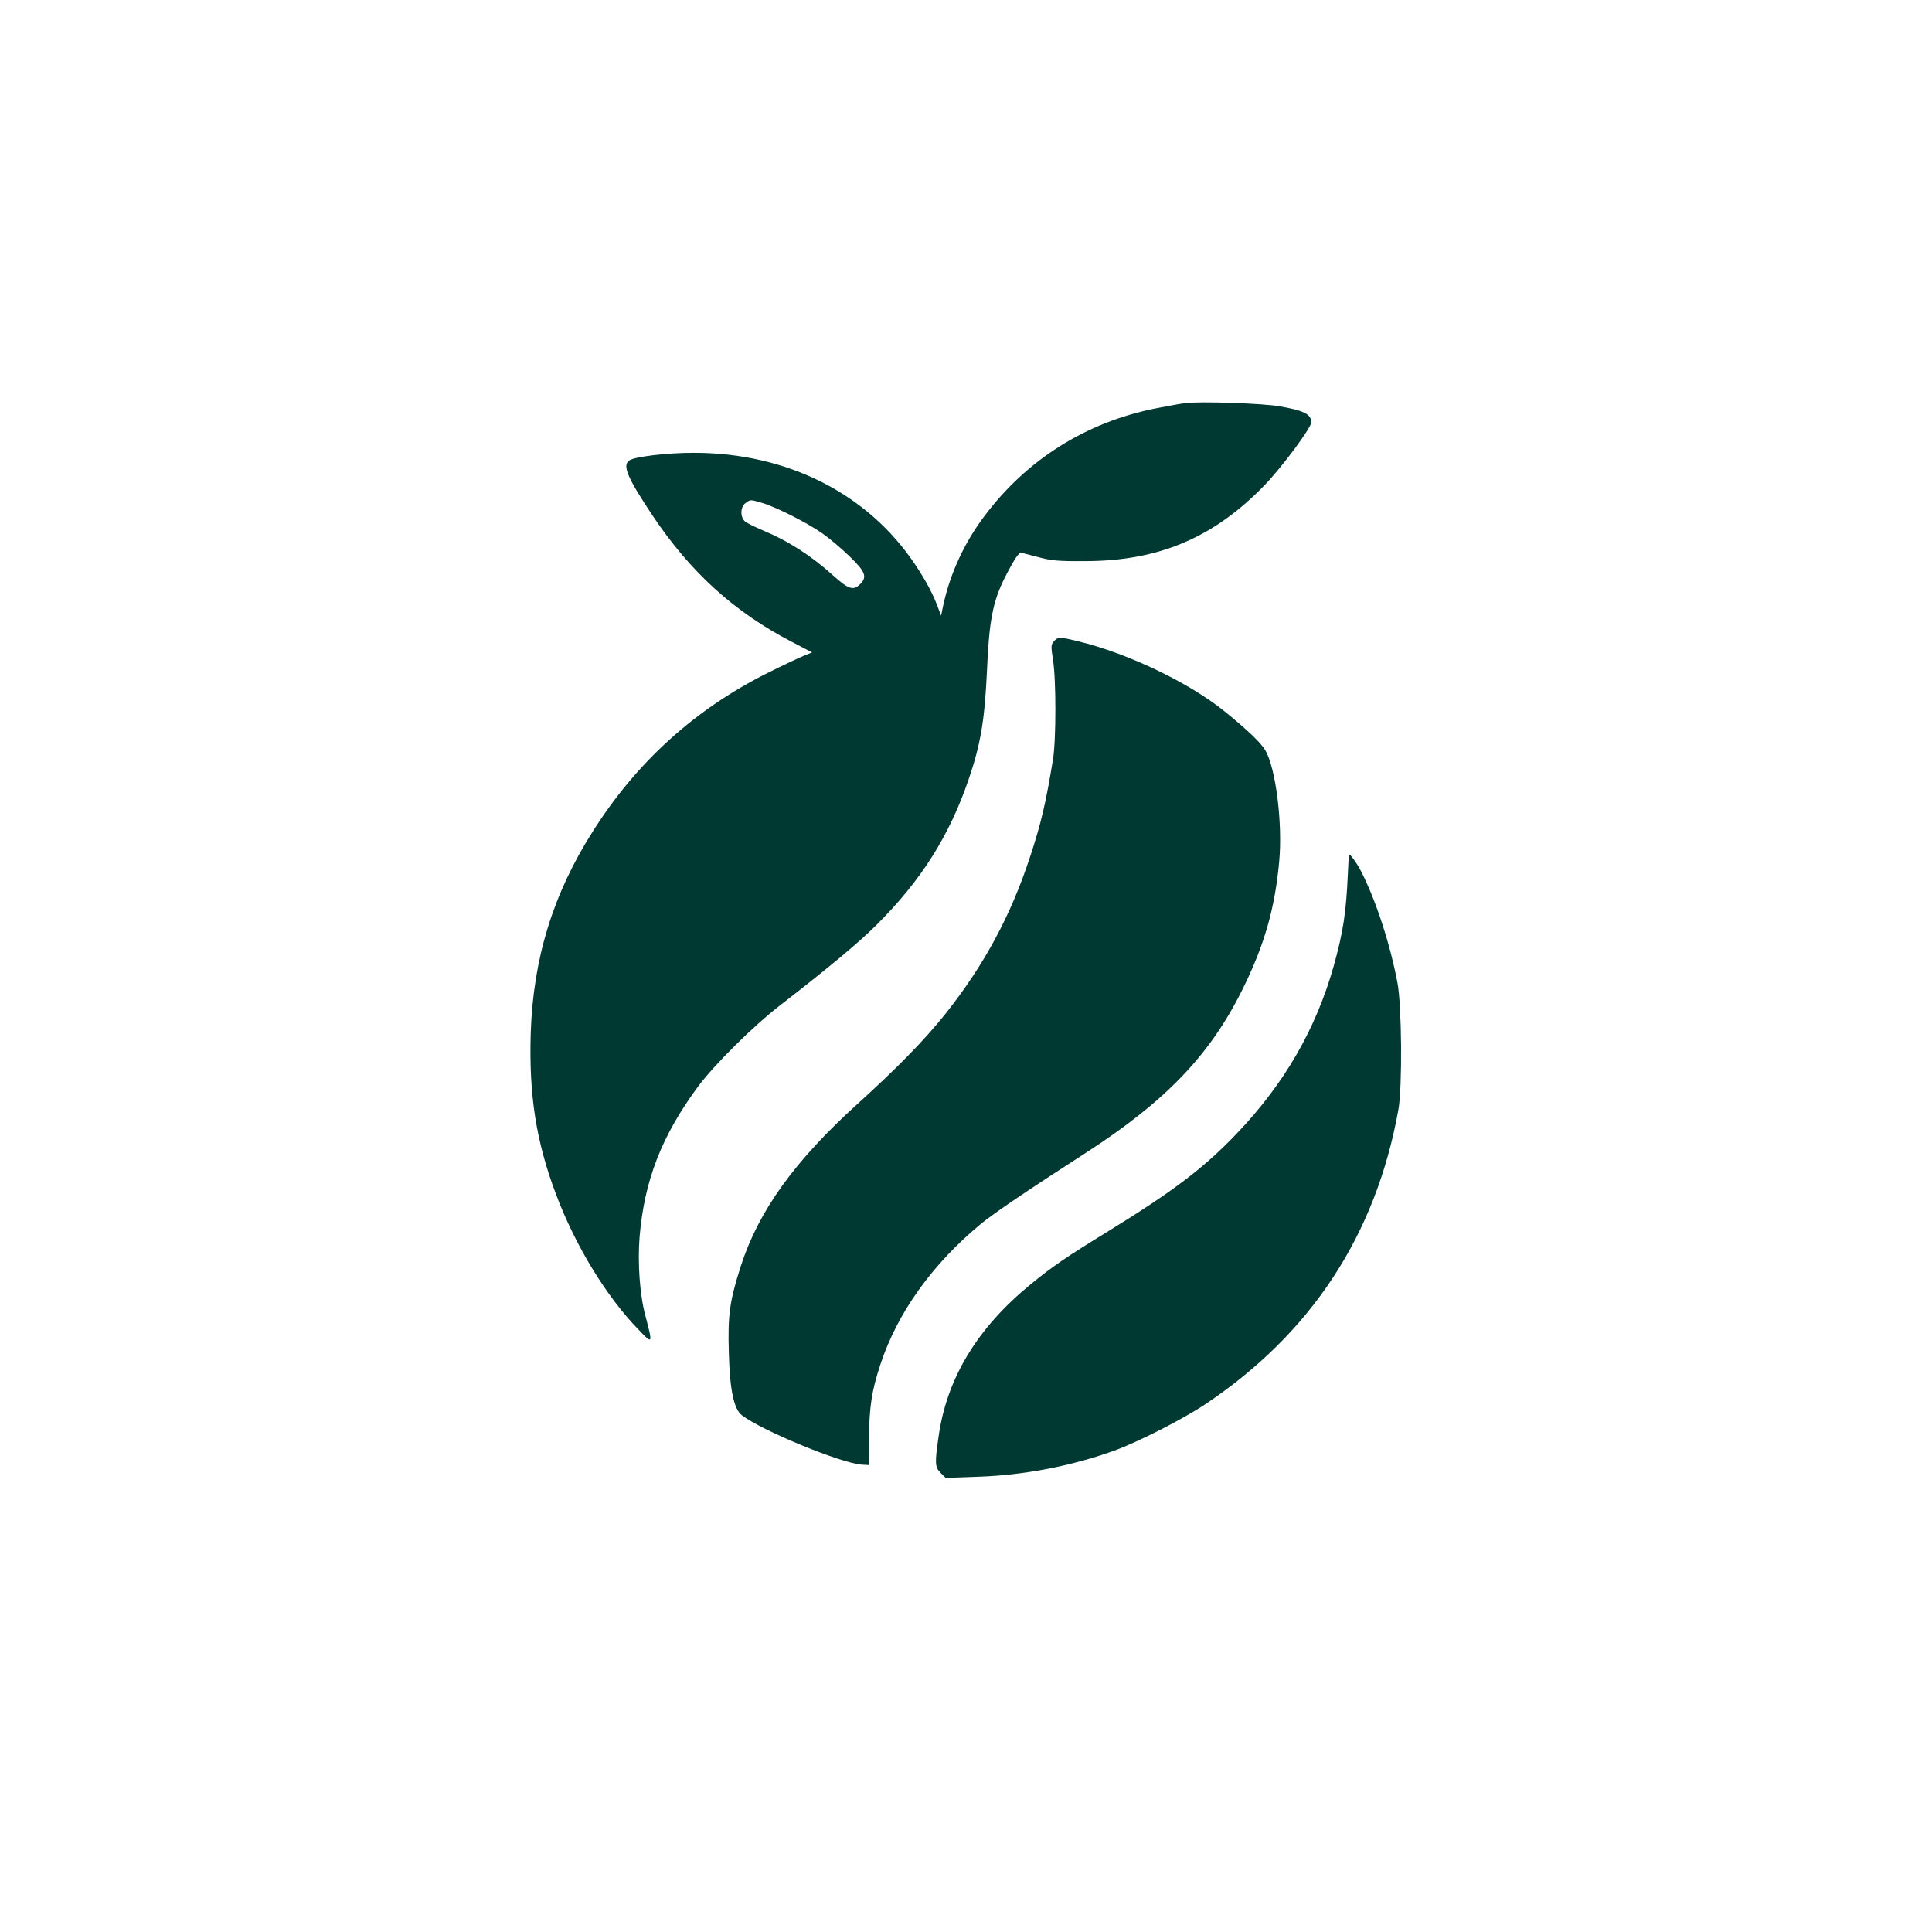
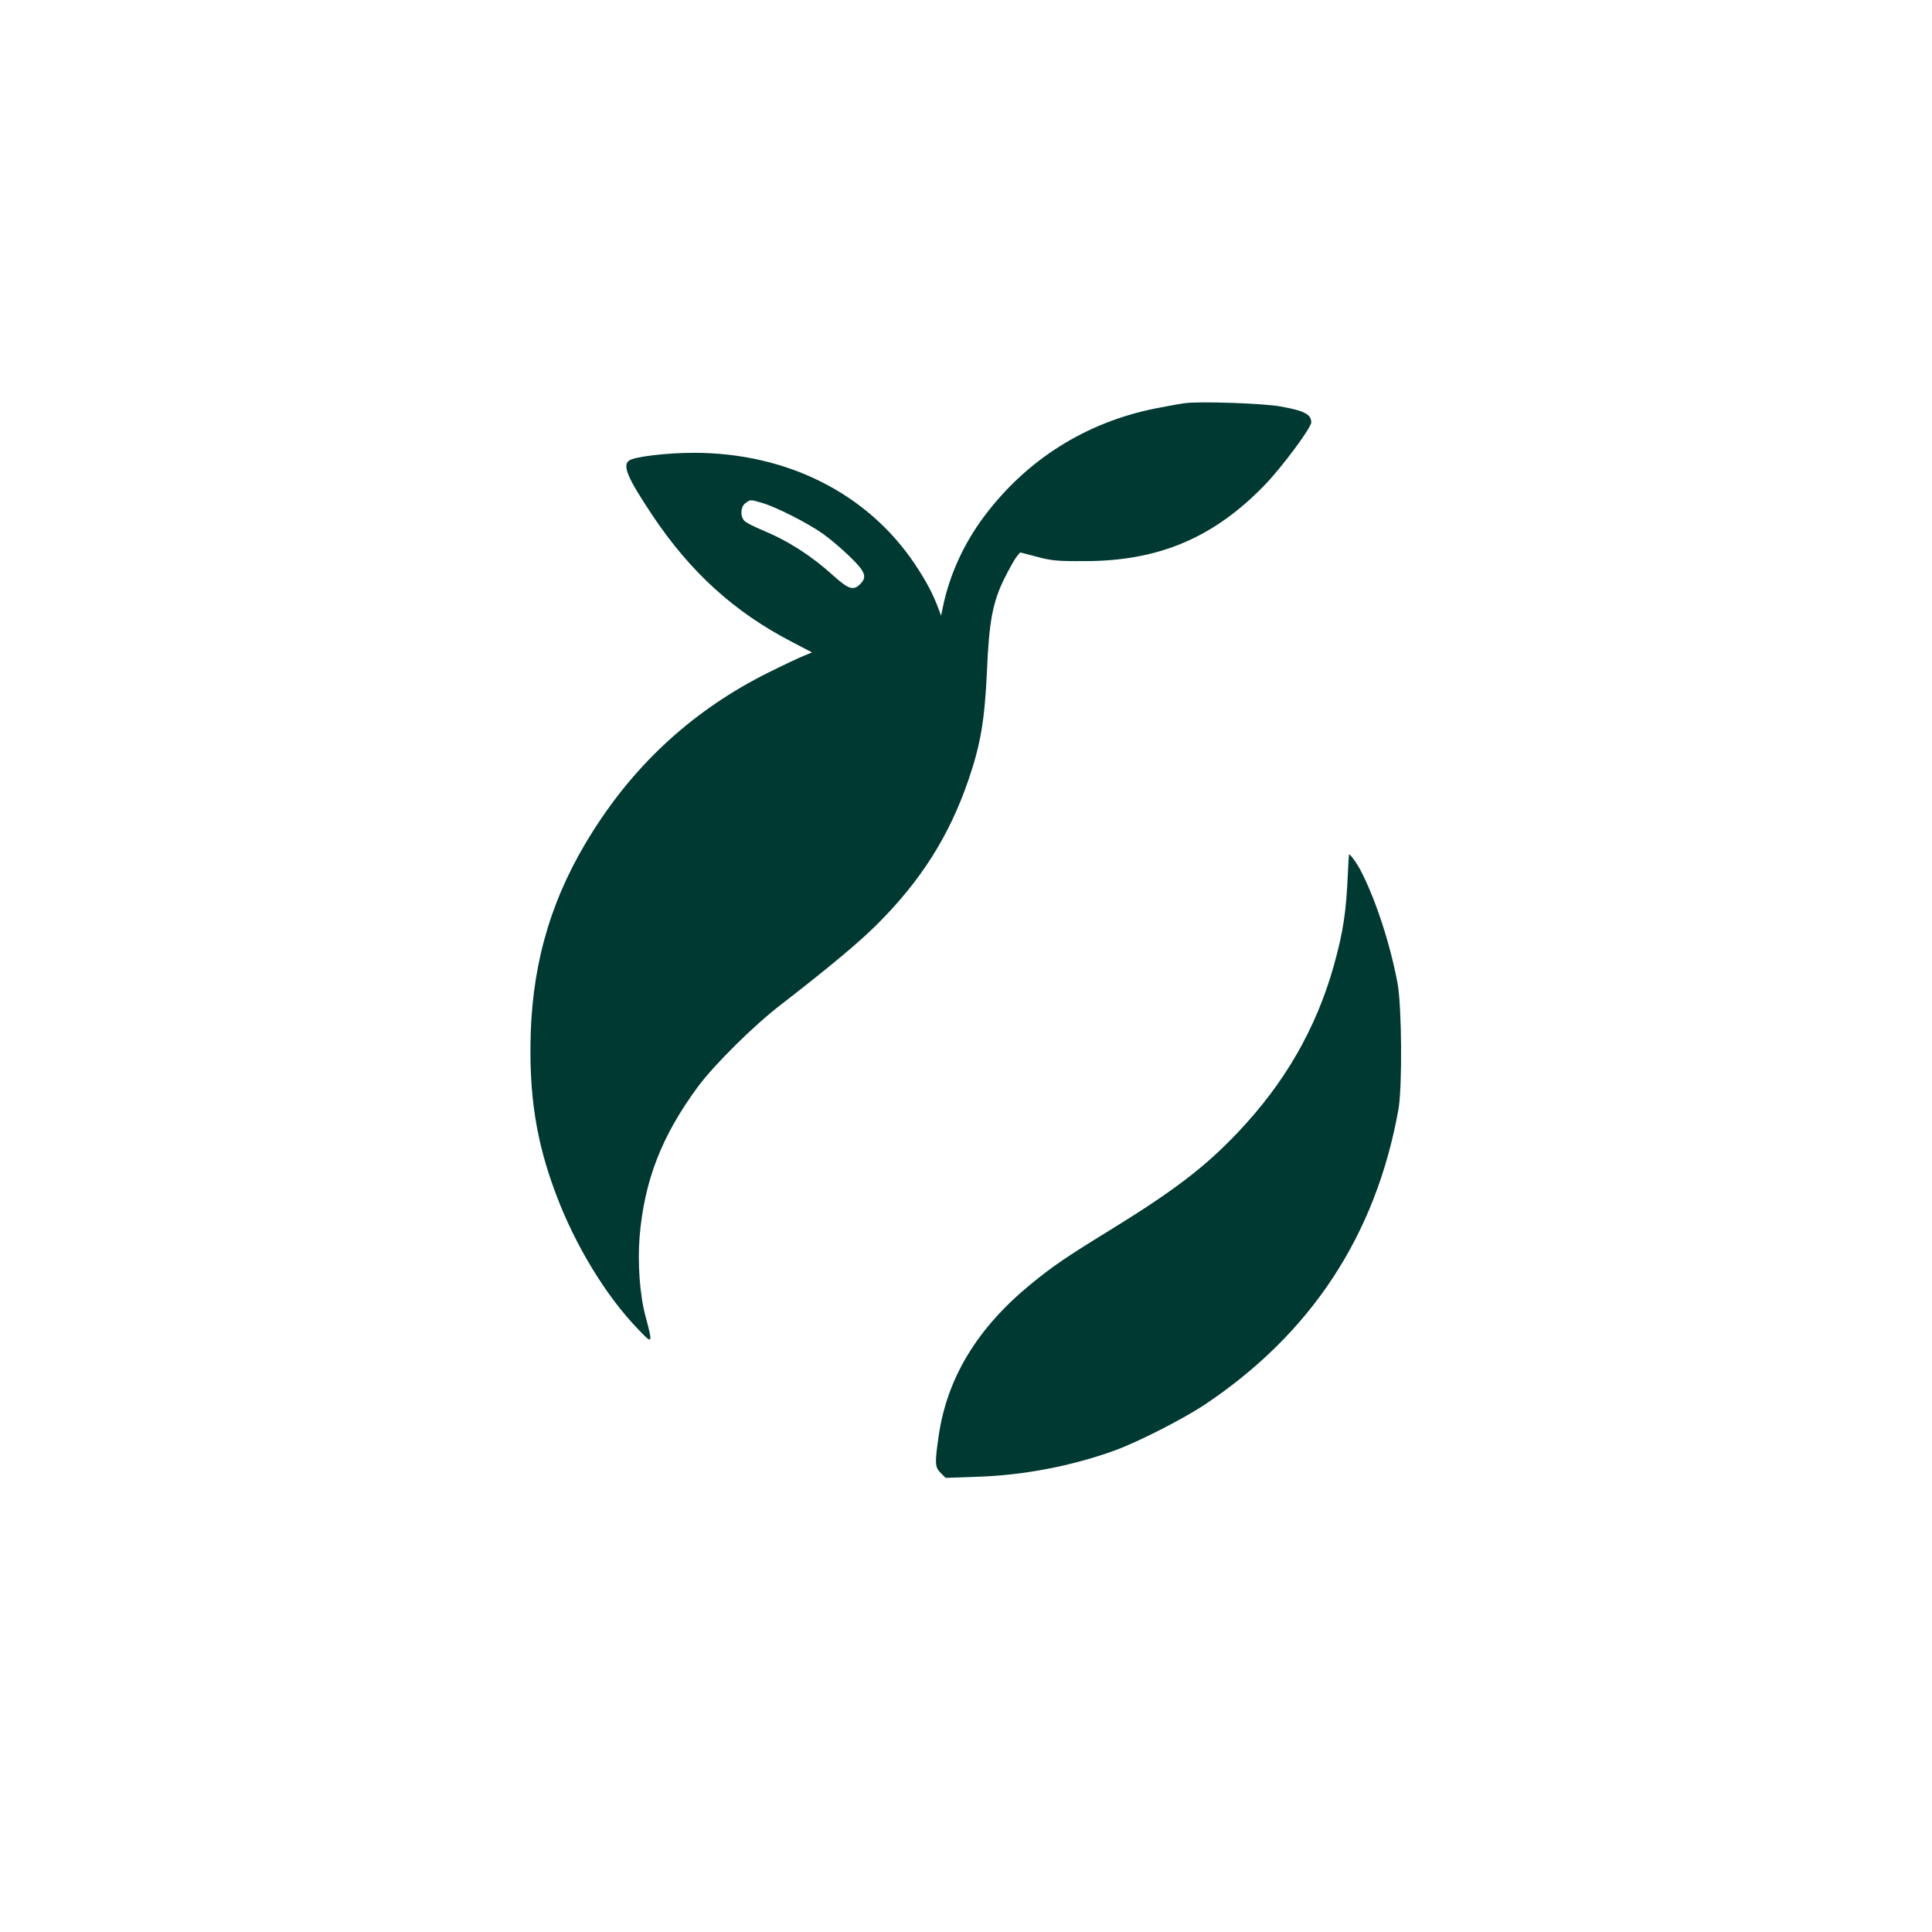
<svg xmlns="http://www.w3.org/2000/svg" version="1.0" width="1024pt" height="1024pt" viewBox="0 0 1024 1024" preserveAspectRatio="xMidYMid meet">
  <g transform="translate(0,1024) scale(0.1,-0.1)" fill="#003932" stroke="none">
    <path d="M6280 8103 c-19 -2 -90 -15 -157 -28 -368 -74 -681 -271 -906 -571 -106 -141 -182 -305 -218 -474 l-11 -53 -13 34 c-28 78 -66 149 -126 239 -251 375 -678 590 -1172 590 -144 0 -320 -21 -344 -42 -34 -28 -7 -91 126 -291 201 -300 432 -510 736 -668 l109 -57 -44 -18 c-25 -10 -110 -50 -190 -90 -386 -193 -694 -471 -927 -839 -212 -333 -317 -675 -330 -1070 -10 -328 28 -574 134 -855 102 -272 266 -541 437 -717 76 -80 77 -79 37 72 -30 111 -42 280 -31 419 25 298 116 534 309 796 86 116 293 322 440 435 252 195 414 330 505 421 237 235 388 474 490 773 63 184 85 313 97 571 11 268 31 370 93 495 25 50 54 101 64 114 l19 23 89 -23 c77 -21 112 -24 254 -23 391 0 684 124 954 404 91 94 246 303 246 331 0 43 -36 62 -165 85 -88 16 -426 28 -505 17z m-2239 -529 c74 -22 240 -106 319 -162 36 -25 100 -79 143 -121 86 -83 95 -110 53 -150 -34 -32 -60 -23 -138 47 -118 107 -240 185 -377 242 -41 17 -83 38 -93 47 -26 23 -24 78 4 97 27 19 23 19 89 0z" />
-     <path d="M5586 6841 c-16 -18 -16 -26 -5 -98 17 -103 17 -425 0 -528 -37 -226 -62 -336 -120 -512 -103 -316 -246 -580 -452 -839 -111 -138 -248 -279 -464 -475 -333 -301 -525 -568 -619 -861 -59 -185 -69 -257 -63 -458 5 -198 27 -299 69 -331 108 -83 530 -256 637 -262 l36 -2 1 140 c1 166 14 254 61 395 90 273 276 532 533 744 68 56 245 176 557 377 422 273 656 517 828 864 117 236 172 429 195 678 19 202 -18 497 -74 591 -23 39 -96 109 -211 202 -188 154 -516 311 -780 375 -99 24 -108 24 -129 0z" />
    <path d="M7150 5710 c-1 -3 -4 -48 -6 -100 -9 -206 -25 -311 -75 -490 -94 -333 -261 -623 -512 -886 -174 -183 -339 -308 -682 -519 -223 -137 -295 -186 -411 -281 -284 -232 -445 -498 -489 -806 -21 -145 -20 -164 11 -195 l26 -26 172 6 c243 8 496 57 721 138 125 45 364 167 480 244 565 377 908 900 1027 1565 21 118 18 549 -5 670 -38 203 -113 435 -192 590 -22 44 -63 100 -65 90z" />
  </g>
</svg>